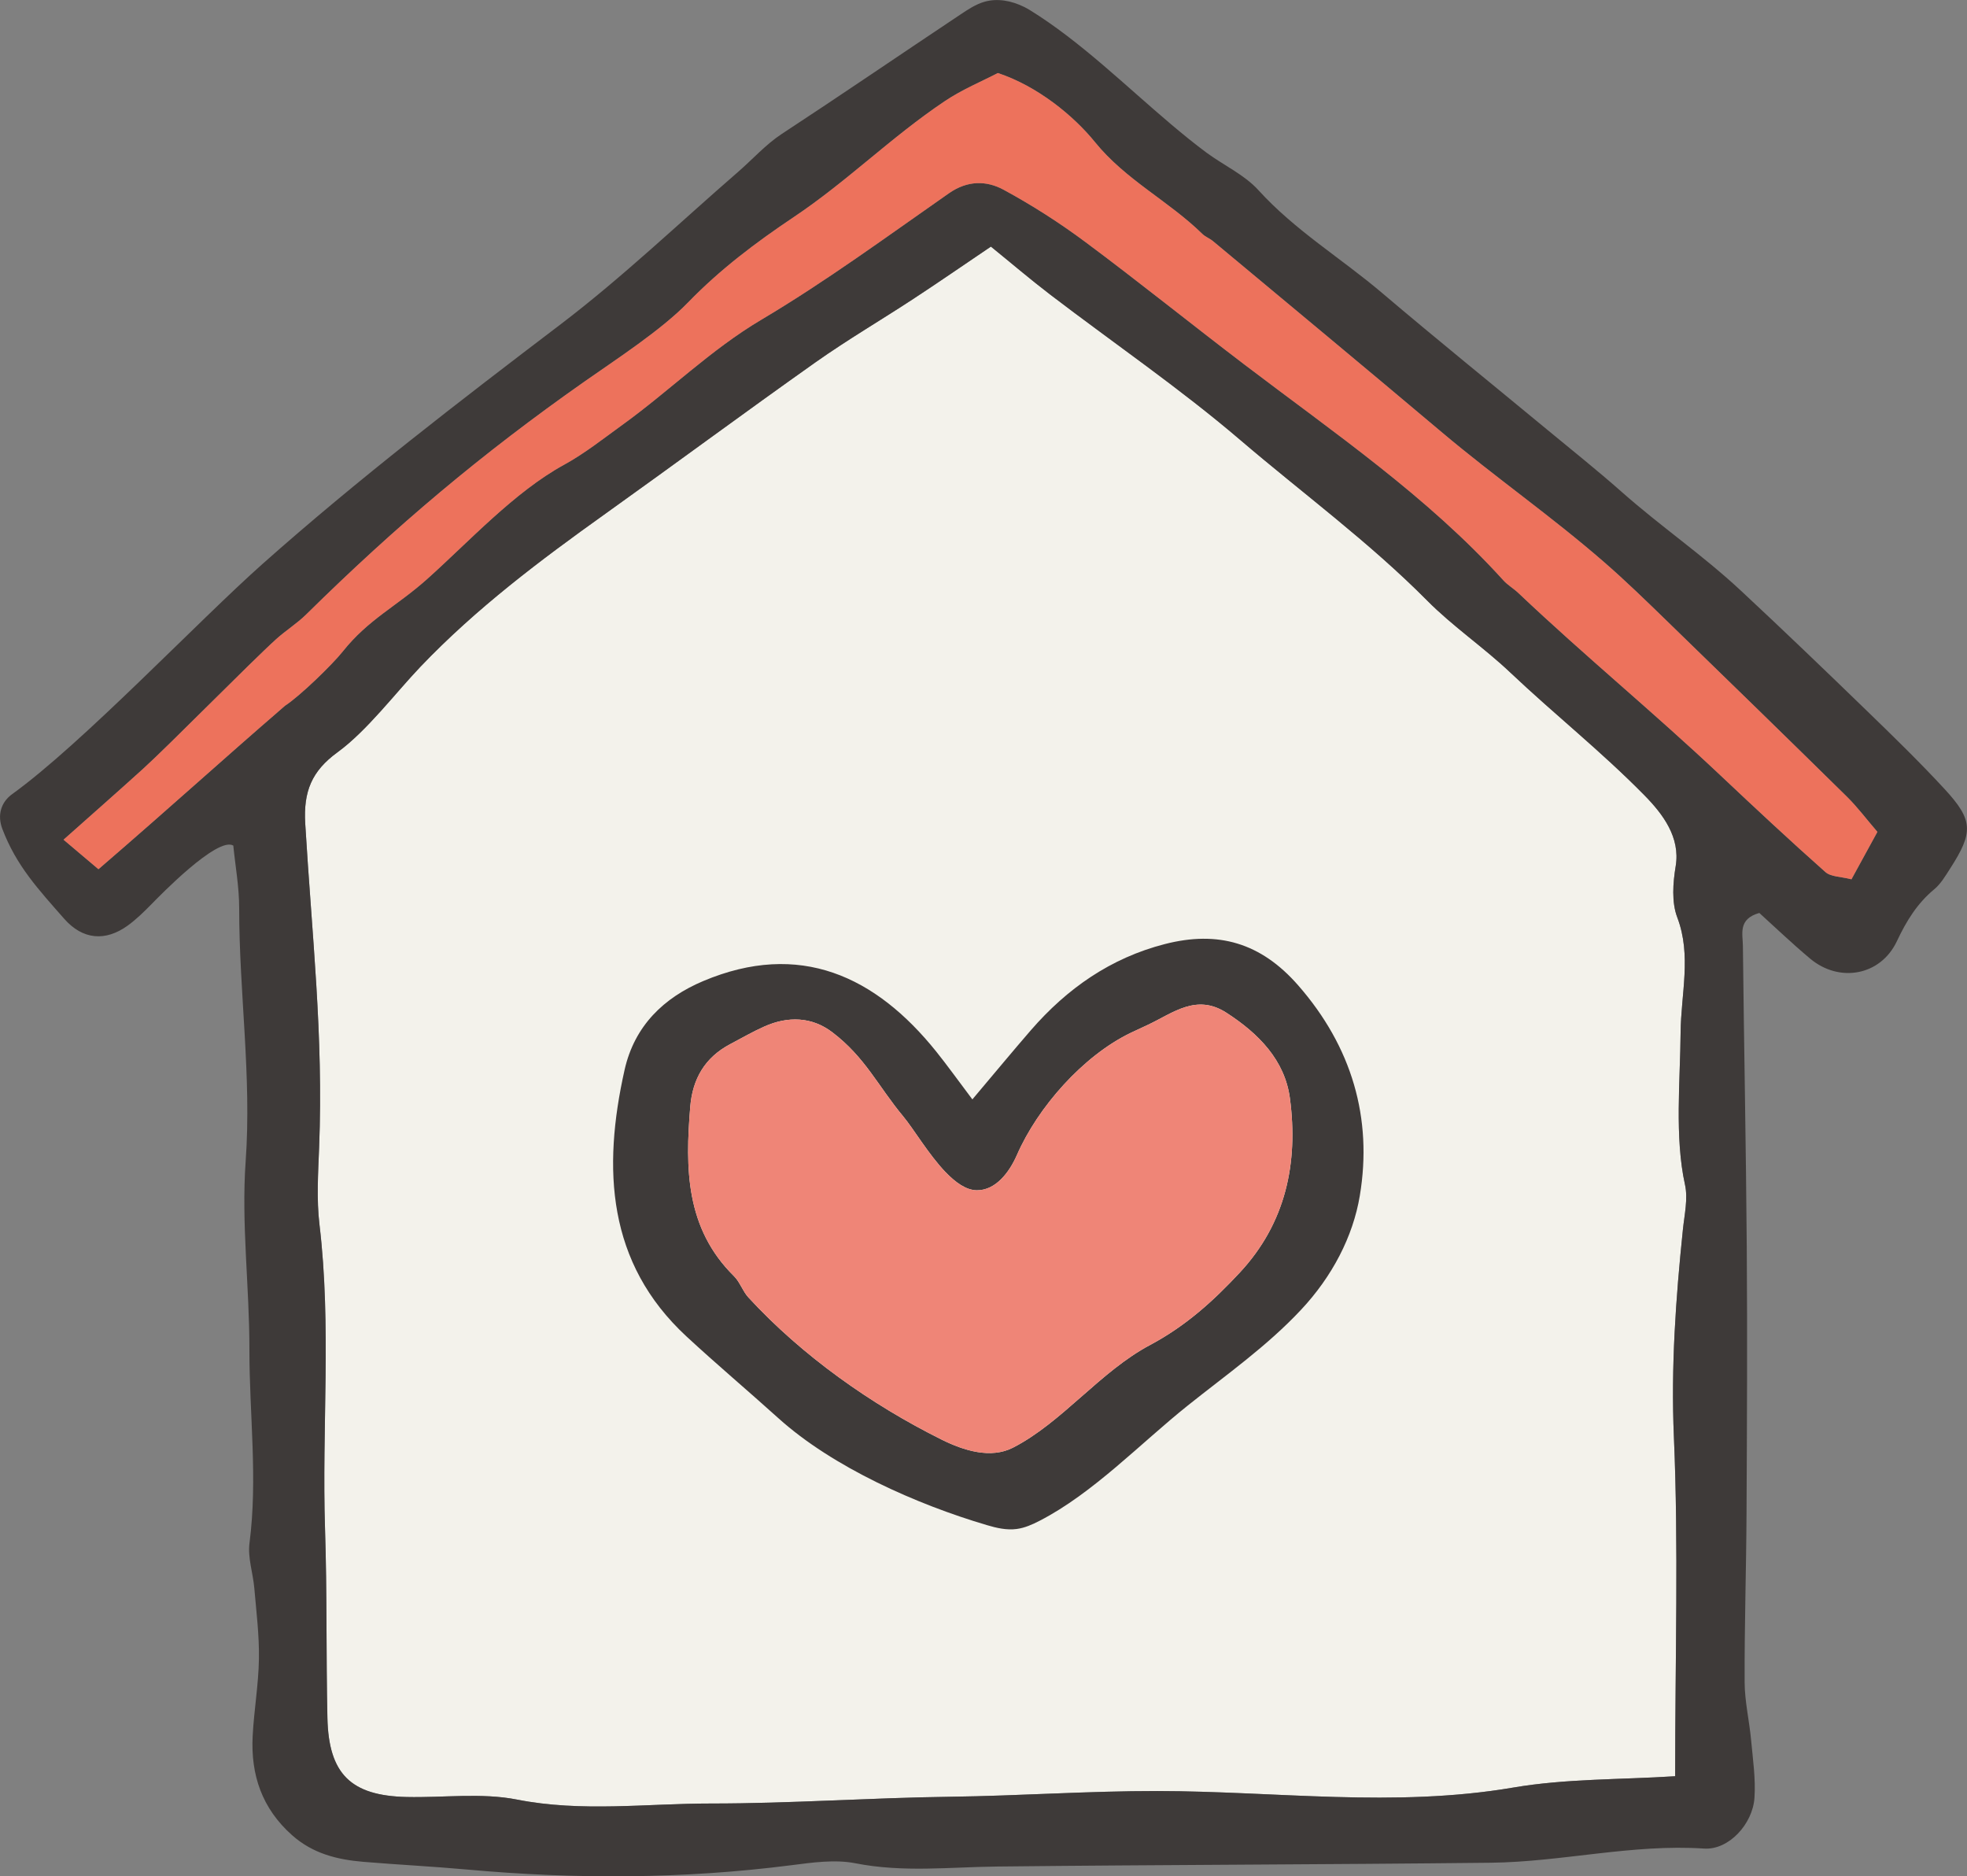
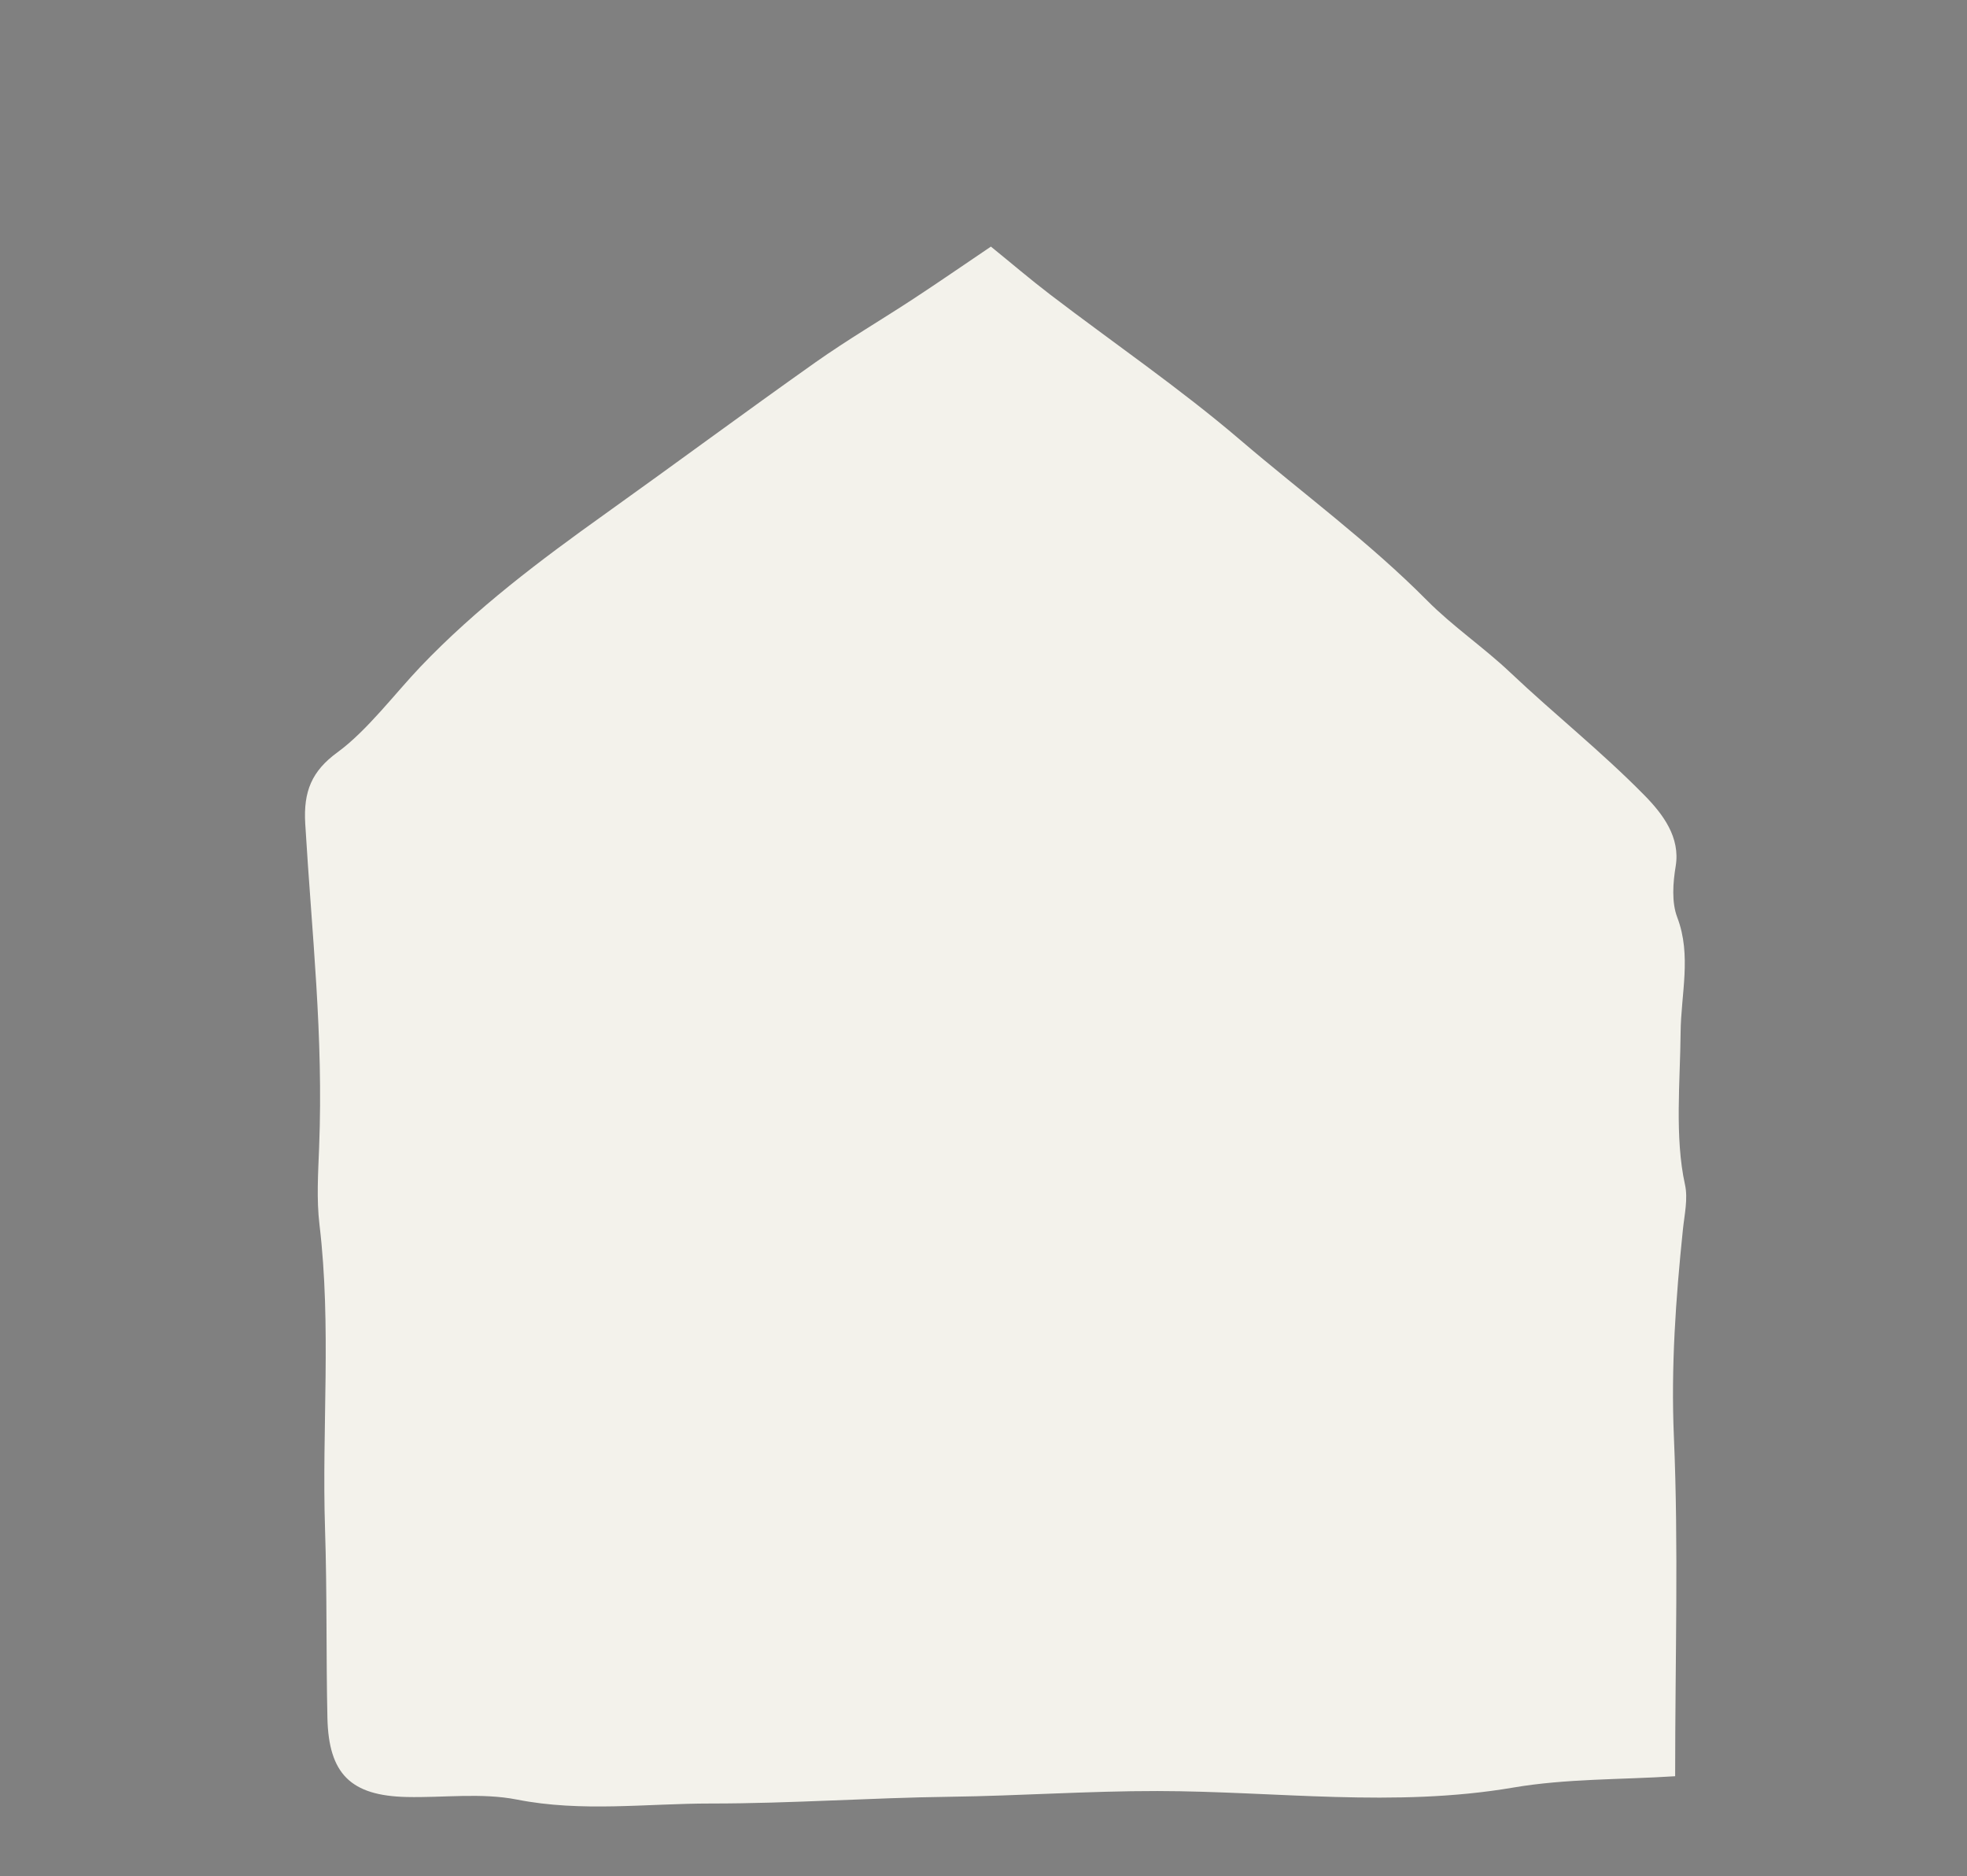
<svg xmlns="http://www.w3.org/2000/svg" id="_レイヤー_2" data-name="レイヤー 2" viewBox="0 0 498.27 475.23">
  <rect x="0" y="0" width="498.27" height="475.23" fill="#808080" stroke="none" />
  <defs>
    <style>
      .cls-1 {
        fill: #f3f2eb;
      }

      .cls-2 {
        fill: #3e3a39;
      }

      .cls-3 {
        fill: #ed725c;
      }

      .cls-4 {
        fill: #ef8577;
      }
    </style>
  </defs>
  <g id="_レイヤー_1-2" data-name="レイヤー 1">
    <g>
      <path class="cls-1" d="M424.34,449.89c0-30.23.88-58.17-.32-86.02-.76-17.66.48-34.99,2.28-52.41.39-3.81,1.33-7.83.53-11.43-2.65-12.01-1.2-26.39-1.11-38.41.08-9.87,2.83-19.61-.84-29.25-1.47-3.85-1.1-8.77-.4-13.01,1.19-7.27-3.19-13.13-7.98-17.99-11.14-11.3-22.41-20.15-33.94-31.05-6.74-6.38-14.55-11.66-21.07-18.24-14.7-14.82-31.52-27.15-47.32-40.65-15.33-13.1-32.07-24.54-48.12-36.8-5.13-3.92-10.04-8.12-15.04-12.17-7.09,4.79-13.34,9.11-19.69,13.27-8.22,5.39-16.73,10.37-24.75,16.04-17.86,12.63-35.45,25.66-53.25,38.37-16.53,11.8-32.7,23.95-46.81,38.73-6.4,6.71-13.53,16.21-21.02,21.67-6.52,4.75-8.65,9.91-8.17,18.06,1.69,28.4,4.63,53.44,3.52,81.97-.25,6.54-.68,13.17.09,19.62,3.07,25.71.57,51.48,1.41,77.21.52,15.9.25,31.82.6,47.73.32,14.2,5.95,19.69,20.07,20.01,9.33.21,18.93-1.12,27.93.65,16.42,3.24,32.85.99,49.13,1,20.15.01,40.39-1.45,60.62-1.71,17.51-.23,35.01-1.47,52.51-1.45,30.04.04,60.03,4.26,90.13-.88,13.37-2.28,27.18-1.98,40.99-2.87Z" />
      <g>
-         <path class="cls-2" d="M259.31,1.69c.55.27,1.09.57,1.61.89,12.78,7.9,24.24,19.21,35.75,28.92,2.93,2.47,5.91,4.91,8.99,7.19,4.36,3.21,9.59,5.58,13.14,9.5,9.25,10.18,20.96,17.23,31.29,26,13.77,11.69,27.81,23.04,41.73,34.55,6.32,5.23,12.75,10.34,18.9,15.78,10.22,9.04,20.36,15.85,30.35,25.15,10.71,9.98,21.27,20.12,31.78,30.31,6.69,6.48,13.38,12.98,19.7,19.82,7.34,7.95,7.38,10.98,1.4,20.26-1.18,1.83-2.34,3.82-3.98,5.17-4.33,3.6-7.05,8.03-9.46,13.15-4.13,8.76-14.58,10.6-21.95,4.44-4.56-3.81-8.86-7.94-12.9-11.59-5.44,1.54-4.19,5.31-4.16,8.32.27,24.67.8,51.67.98,76.34.16,22.46.06,44.92-.06,67.39-.07,14.26-.54,28.53-.48,42.79.02,4.88,1.19,9.75,1.64,14.65.45,4.88,1.18,9.81.85,14.66-.44,6.52-6.44,13.23-12.76,12.82-18.25-1.21-36.01,3.39-54.07,3.59-41.65.46-83.31.51-124.97.96-11.99.13-23.9,1.55-35.92-.82-5.23-1.03-10.95-.19-16.36.5-27.33,3.49-54.67,3.57-82.07,1.08-8.73-.79-17.5-1.22-26.24-1.95-6.63-.56-12.82-2.08-18.08-6.77-7.6-6.77-10.45-15.23-9.96-25.02.33-6.55,1.49-13.07,1.59-19.61.1-5.97-.66-11.96-1.17-17.93-.33-3.81-1.7-7.7-1.22-11.38,2.12-16.37-.04-32.7-.02-49.05.02-15.9-2.08-31.89-.95-47.67,1.54-21.5-1.65-42.71-1.64-64.07,0-5.43-1-10.86-1.49-15.89-4-2.41-18.85,12.92-20.66,14.77-1.92,1.95-3.89,3.9-6.09,5.49-5.65,4.08-11.4,3.61-16.11-1.75-6.57-7.48-12.1-13.41-15.64-22.72-1.35-3.55-.32-6.8,2.49-8.83,17.8-12.84,47.14-43.86,63.47-58.35,24.2-21.49,49.76-41.1,75.48-60.66,15.67-11.92,29.98-25.62,44.88-38.54,3.72-3.22,7.06-7,11.13-9.67,15.22-9.97,30.09-20.15,45.29-30.27,1.91-1.27,3.85-2.57,6.06-3.2,3.29-.94,6.84-.25,9.93,1.27ZM424.34,449.89c0-30.23.88-58.17-.32-86.02-.76-17.66.48-34.99,2.28-52.41.39-3.81,1.33-7.83.53-11.43-2.65-12.01-1.2-26.39-1.11-38.41.08-9.87,2.83-19.61-.84-29.25-1.47-3.85-1.1-8.77-.4-13.01,1.19-7.27-3.19-13.13-7.98-17.99-11.14-11.3-22.41-20.15-33.94-31.05-6.74-6.38-14.55-11.66-21.07-18.24-14.7-14.82-31.52-27.15-47.32-40.65-15.33-13.1-32.07-24.54-48.12-36.8-5.13-3.92-10.04-8.12-15.04-12.17-7.09,4.79-13.34,9.11-19.69,13.27-8.22,5.39-16.73,10.37-24.75,16.04-17.86,12.63-35.45,25.66-53.25,38.37-16.53,11.8-32.7,23.95-46.81,38.73-6.4,6.71-13.53,16.21-21.02,21.67-6.52,4.75-8.65,9.91-8.17,18.06,1.69,28.4,4.63,53.44,3.52,81.97-.25,6.54-.68,13.17.09,19.62,3.07,25.71.57,51.48,1.41,77.21.52,15.9.25,31.82.6,47.73.32,14.2,5.95,19.69,20.07,20.01,9.33.21,18.93-1.12,27.93.65,16.42,3.24,32.85.99,49.13,1,20.15.01,40.39-1.45,60.62-1.71,17.51-.23,35.01-1.47,52.51-1.45,30.04.04,60.03,4.26,90.13-.88,13.37-2.28,27.18-1.98,40.99-2.87ZM24.94,220.15c19.93-17.19,30.09-26.57,47.28-41.42,3.67-2.37,11.93-10.36,14.6-13.72,6.51-8.18,13.68-11.46,21.36-18.33,10.58-9.45,22.1-22.07,34.7-28.96,5.21-2.85,9.94-6.62,14.79-10.12,11.91-8.6,22.33-19,35.17-26.61,16.41-9.74,31.86-21.1,47.54-32.04,4.7-3.28,9.51-3.25,13.87-.88,7.2,3.91,14.17,8.37,20.74,13.26,13.6,10.12,26.8,20.78,40.29,31.04,22.66,17.24,46.27,33.33,65.55,54.62,1.09,1.21,2.58,2.05,3.77,3.18,17.07,16.17,34.09,30.06,51.19,46.19,8.77,8.27,17.58,16.5,26.6,24.5,1.39,1.24,3.96,1.16,6.61,1.85,2.29-4.18,4.3-7.87,6.57-12.01-2.81-3.27-5.07-6.3-7.73-8.92-15.23-14.98-30.54-29.89-45.87-44.77-5.11-4.96-10.22-9.93-15.59-14.6-13.66-11.87-27.39-21.33-41.23-32.99-19.22-16.2-38.57-32.25-57.88-48.34-.84-.7-1.95-1.09-2.72-1.85-8.52-8.34-19.43-13.66-27.2-23.26-5.32-6.57-14.48-14.14-24.58-17.47-3.94,2.06-9,4.14-13.45,7.13-13.63,9.14-24.62,20.24-38.25,29.36-9.59,6.42-18.66,13.25-26.76,21.61-6.84,7.05-18.22,14.41-26.27,20.06-26.08,18.31-47.72,36.55-70.47,58.97-2.33,2.3-5.19,4.07-7.62,6.27-6.48,5.86-27.14,26.88-33.62,32.75-6.39,5.8-12.88,11.49-20.23,18.03,2.96,2.5,5.33,4.5,8.84,7.47Z" />
-         <path class="cls-2" d="M246.32,278.45c5.75-6.81,10.21-12.2,14.8-17.5,9.18-10.58,20.21-18.31,33.96-21.84,13.43-3.45,24.3-.36,33.76,10.45,13.62,15.57,18.89,33.67,15.62,53.29-1.73,10.4-7.04,20.51-14.85,28.85-8.67,9.28-18.93,16.46-28.73,24.29-11.94,9.53-23.91,22.17-37.51,29.18-1.84.95-3.77,1.82-5.83,2.09-2.54.34-5.1-.25-7.55-.98-17.7-5.22-38.98-14.62-52.79-27.06-7.73-6.97-15.69-13.68-23.33-20.75-20.09-18.61-21.27-42.42-15.66-67.47,2.52-11.23,9.99-18.32,19.91-22.51,24.42-10.3,43.68-1.29,59.05,17.86,2.73,3.4,5.26,6.94,9.13,12.08ZM239.51,296.87c-4.27-4.46-8.11-10.99-10.71-14.11-6.41-7.7-9.61-14.96-17.98-21.32-5.17-3.93-11.21-4.1-17.15-1.47-2.99,1.33-5.84,2.98-8.74,4.51-6.36,3.37-9.5,8.77-10.08,15.84-1.28,15.58-1.21,30.77,11.07,42.89,1.52,1.5,2.21,3.82,3.67,5.41,13.57,14.74,31.09,27.13,48.96,36.01,5.63,2.8,12.46,4.9,18.05,2.03,12.49-6.4,22.06-19.29,34.8-26.04,9.02-4.82,15.99-11.14,22.67-18.32,11.67-12.55,14.83-27.79,12.69-44.08-1.27-9.69-7.94-16.45-16.07-21.7-7.6-4.92-13.51.02-19.81,3-1.48.7-2.98,1.37-4.46,2.08-12.09,5.84-23.55,18.87-28.81,30.92-1.92,4.39-5.37,8.98-10.15,8.95-2.69-.01-5.39-1.94-7.94-4.6Z" />
-       </g>
-       <path class="cls-4" d="M239.51,296.87c-4.27-4.46-8.11-10.99-10.71-14.11-6.41-7.7-9.61-14.96-17.98-21.32-5.17-3.93-11.21-4.1-17.15-1.47-2.99,1.33-5.84,2.98-8.74,4.51-6.36,3.37-9.5,8.77-10.08,15.84-1.28,15.58-1.21,30.77,11.07,42.89,1.52,1.5,2.21,3.82,3.67,5.41,13.57,14.74,31.09,27.13,48.96,36.01,5.63,2.8,12.46,4.9,18.05,2.03,12.49-6.4,22.06-19.29,34.8-26.04,9.02-4.82,15.99-11.14,22.67-18.32,11.67-12.55,14.83-27.79,12.69-44.08-1.27-9.69-7.94-16.45-16.07-21.7-7.6-4.92-13.51.02-19.81,3-1.48.7-2.98,1.37-4.46,2.08-12.09,5.84-23.55,18.87-28.81,30.92-1.92,4.39-5.37,8.98-10.15,8.95-2.69-.01-5.39-1.94-7.94-4.6Z" />
-       <path class="cls-3" d="M24.94,220.15c19.93-17.19,30.09-26.57,47.28-41.42,3.67-2.37,11.93-10.36,14.6-13.72,6.51-8.18,13.68-11.46,21.36-18.33,10.58-9.45,22.1-22.07,34.7-28.96,5.21-2.85,9.94-6.62,14.79-10.12,11.91-8.6,22.33-19,35.17-26.61,16.41-9.74,31.86-21.1,47.54-32.04,4.7-3.28,9.51-3.25,13.87-.88,7.2,3.91,14.17,8.37,20.74,13.26,13.6,10.12,26.8,20.78,40.29,31.04,22.66,17.24,46.27,33.33,65.55,54.62,1.09,1.21,2.58,2.05,3.77,3.18,17.07,16.17,34.09,30.06,51.19,46.19,8.77,8.27,17.58,16.5,26.6,24.5,1.39,1.24,3.96,1.16,6.61,1.85,2.29-4.18,4.3-7.87,6.57-12.01-2.81-3.27-5.07-6.3-7.73-8.92-15.23-14.98-30.54-29.89-45.87-44.77-5.11-4.96-10.22-9.93-15.59-14.6-13.66-11.87-27.39-21.33-41.23-32.99-19.22-16.2-38.57-32.25-57.88-48.34-.84-.7-1.95-1.09-2.72-1.85-8.52-8.34-19.43-13.66-27.2-23.26-5.32-6.57-14.48-14.14-24.58-17.47-3.94,2.06-9,4.14-13.45,7.13-13.63,9.14-24.62,20.24-38.25,29.36-9.59,6.42-18.66,13.25-26.76,21.61-6.84,7.05-18.22,14.41-26.27,20.06-26.08,18.31-47.72,36.55-70.47,58.97-2.33,2.3-5.19,4.07-7.62,6.27-6.48,5.86-27.14,26.88-33.62,32.75-6.39,5.8-12.88,11.49-20.23,18.03,2.96,2.5,5.33,4.5,8.84,7.47Z" />
+         </g>
    </g>
  </g>
</svg>